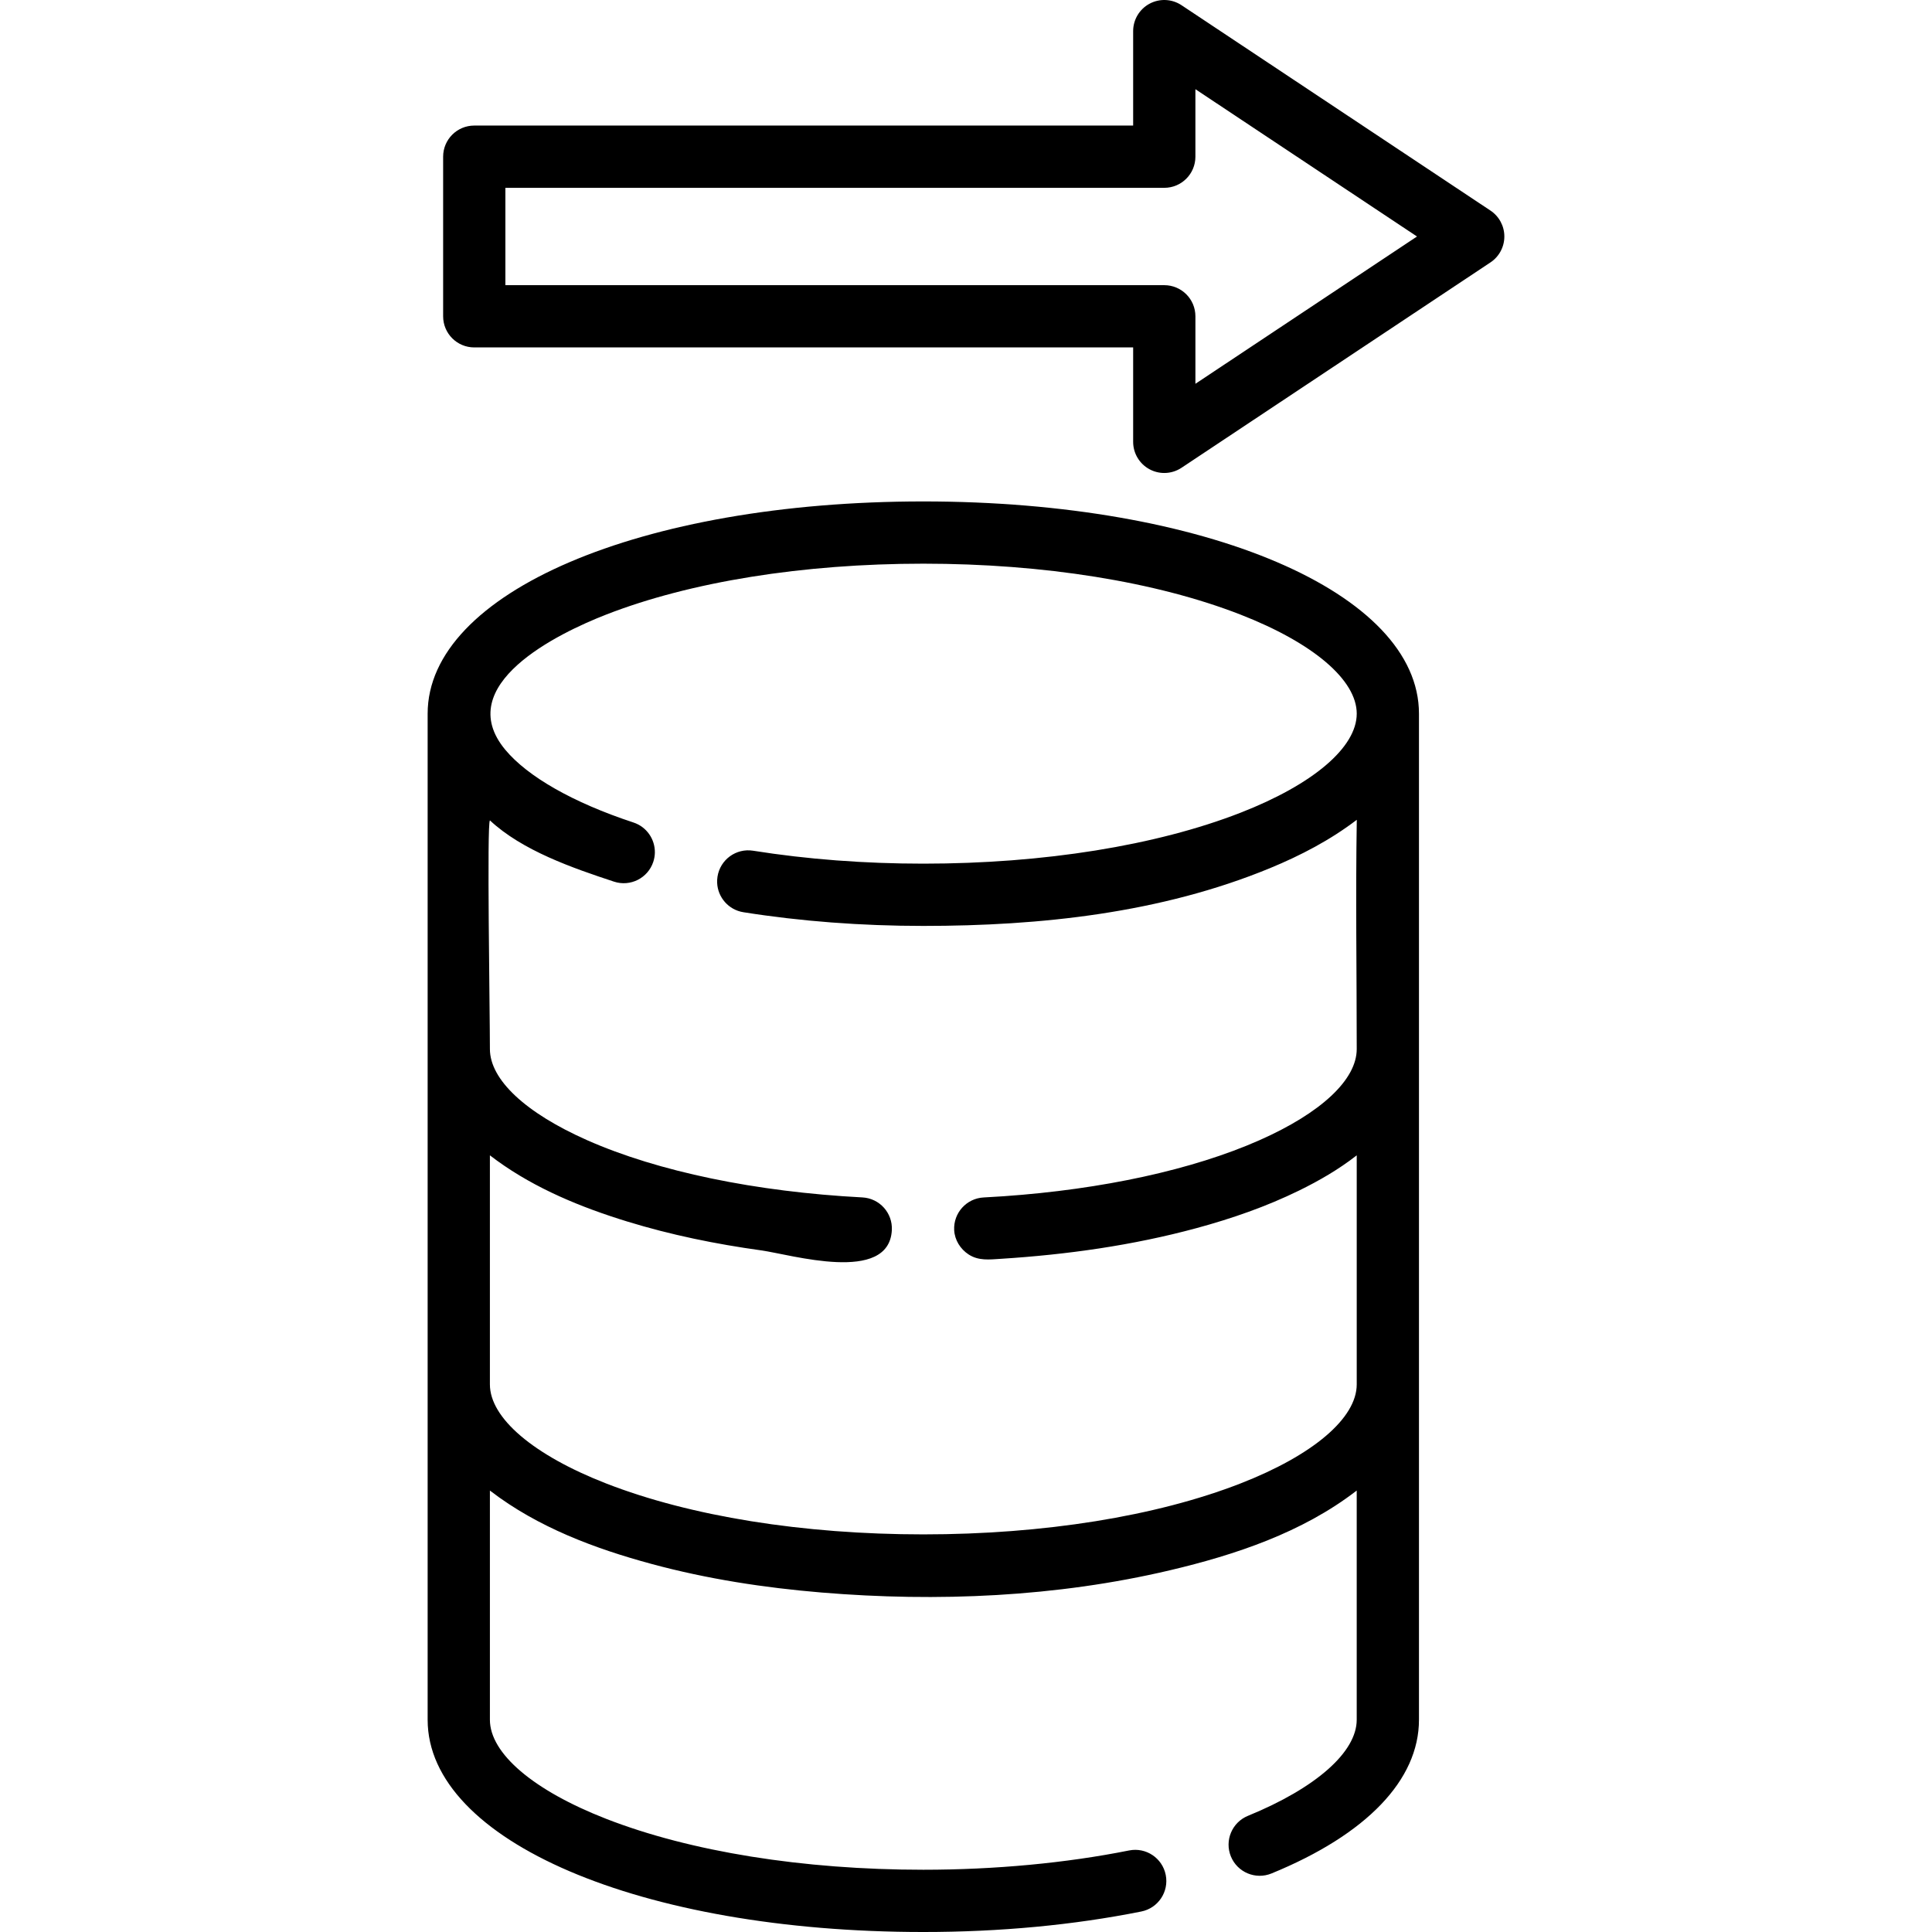
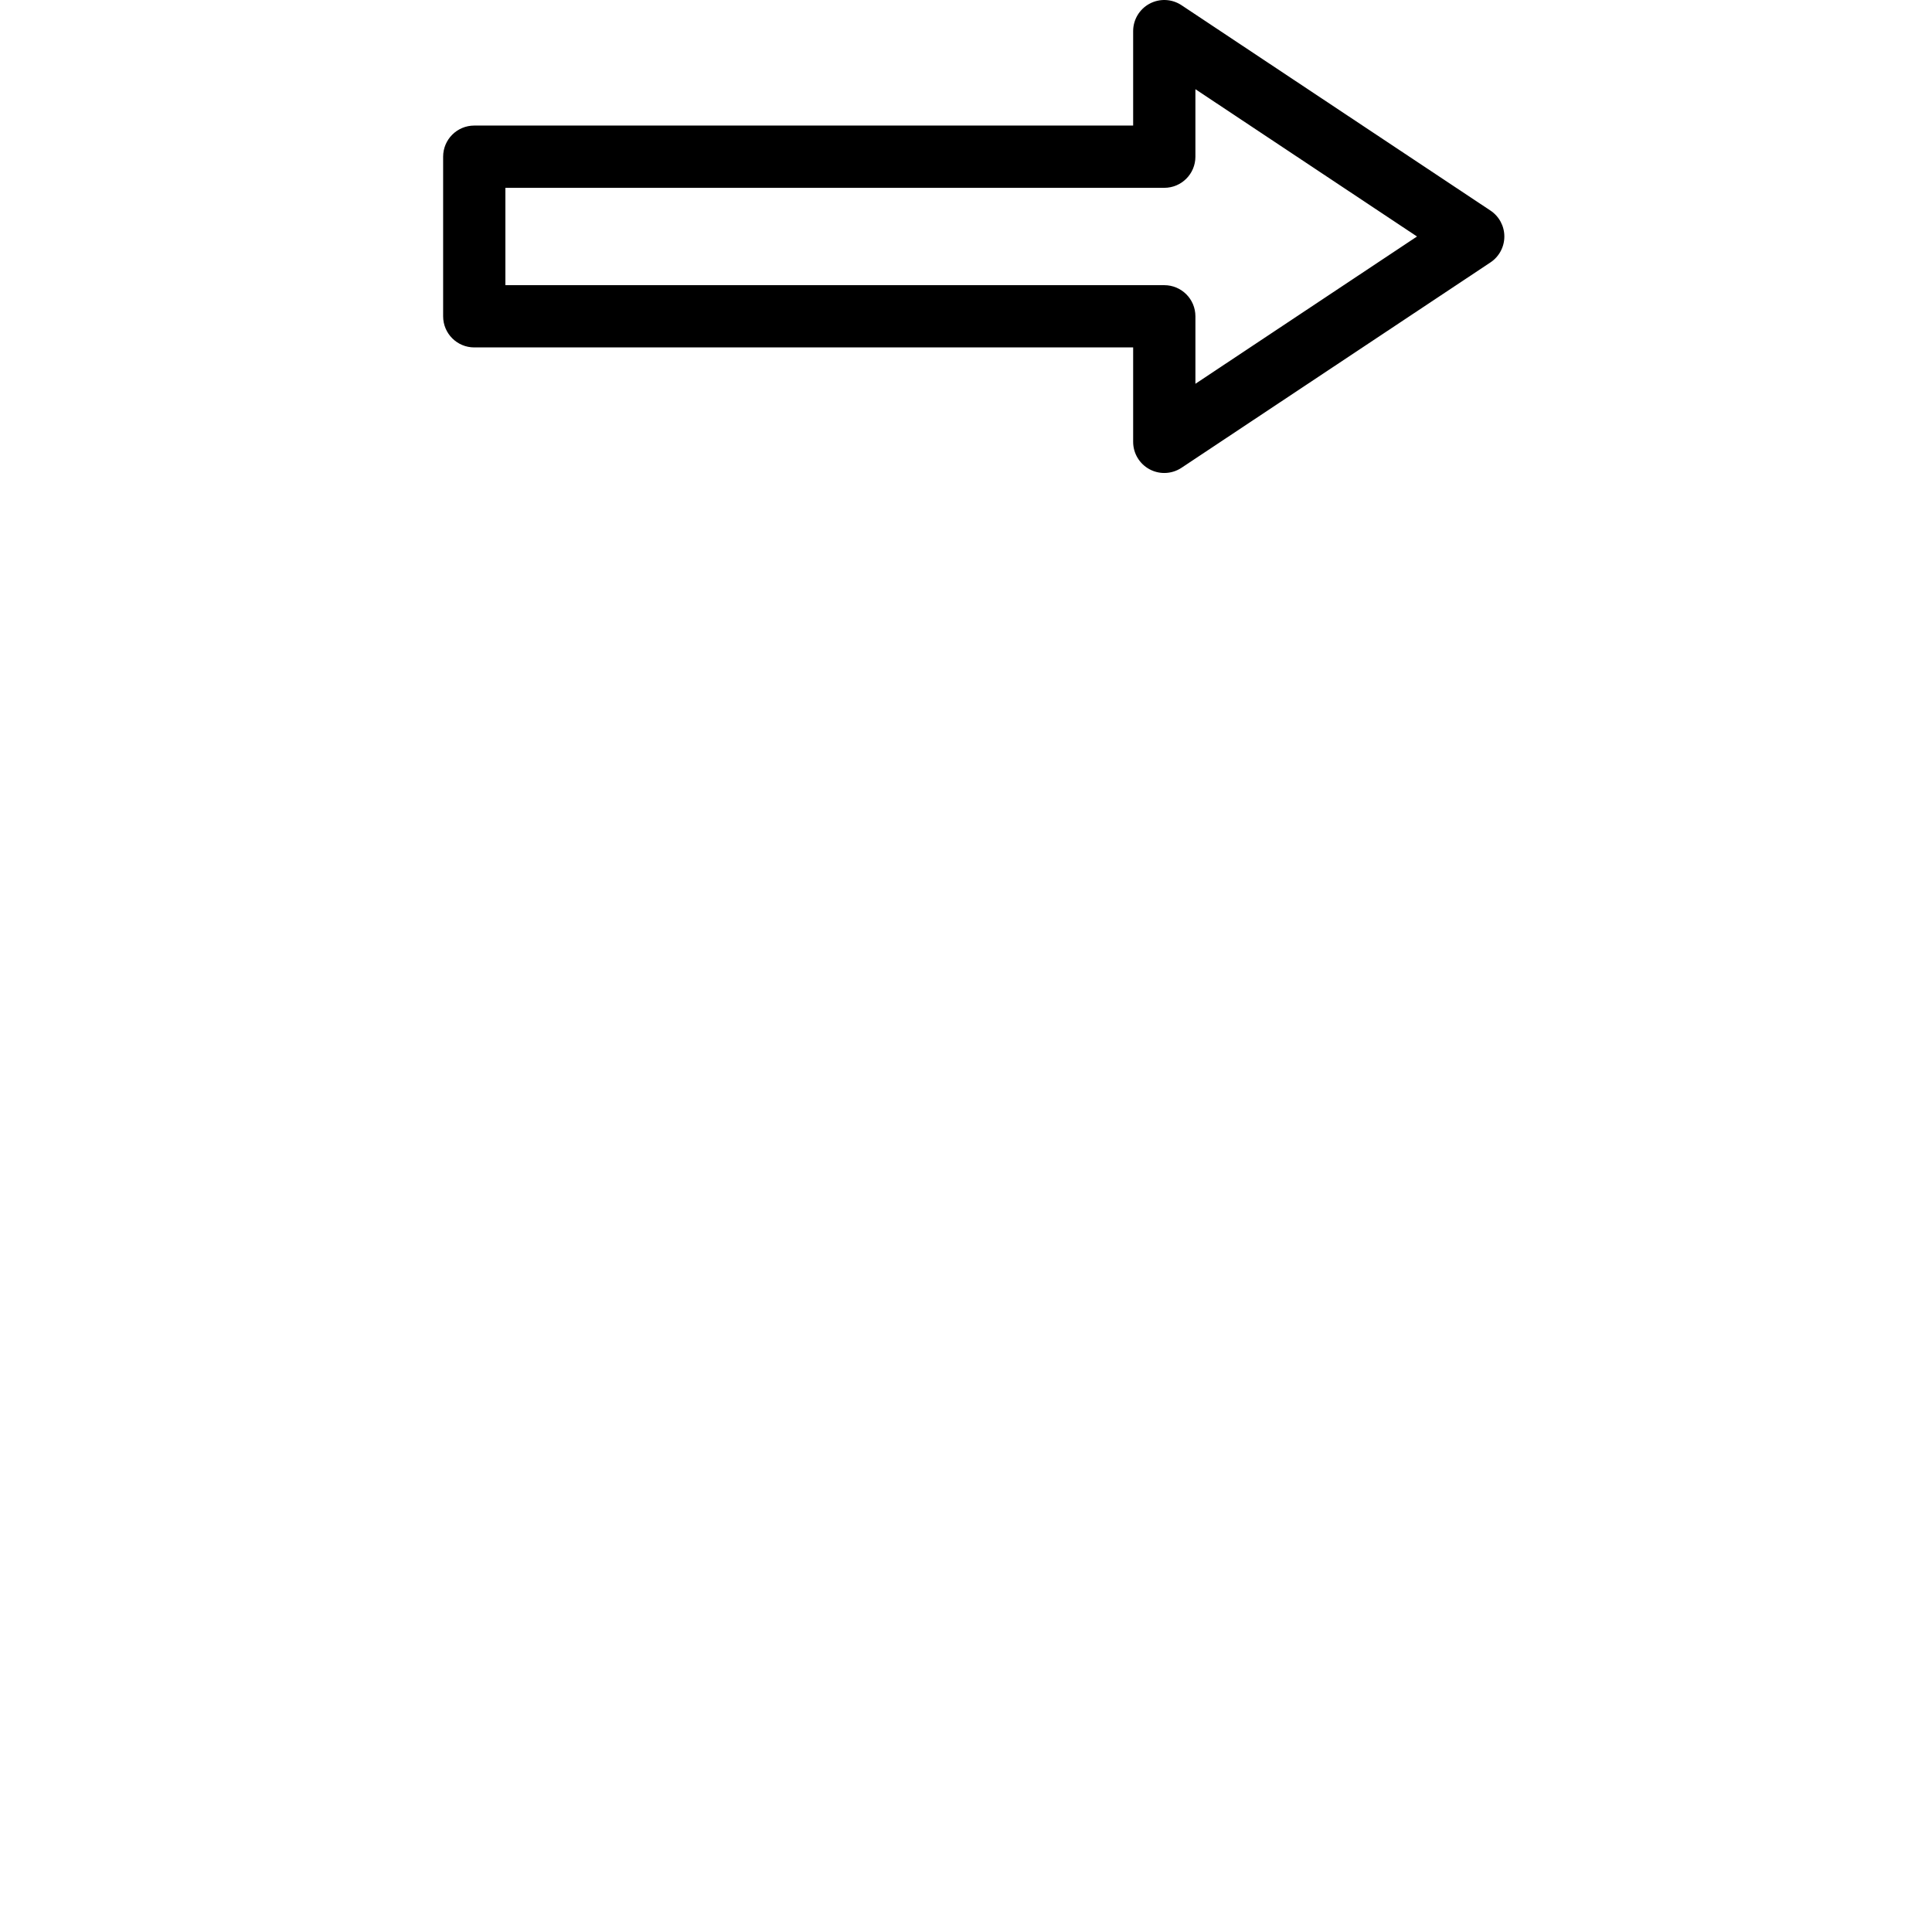
<svg xmlns="http://www.w3.org/2000/svg" fill="#000000" height="800px" width="800px" version="1.1" id="Layer_1" viewBox="0 0 512 512" xml:space="preserve">
  <g>
    <g>
      <path d="M394.987,55.803L313.113,1.38c-2.535-1.684-5.789-1.837-8.464-0.4c-2.68,1.436-4.352,4.23-4.352,7.27v25.027H125.684    c-4.557,0-8.249,3.693-8.249,8.249v42.296c0,4.556,3.692,8.249,8.249,8.249h174.613v25.026c0,3.04,1.673,5.834,4.352,7.27    c1.22,0.654,2.559,0.979,3.897,0.979c1.596,0,3.188-0.463,4.567-1.379l81.874-54.424c2.3-1.529,3.682-4.108,3.682-6.87    C398.669,59.911,397.287,57.332,394.987,55.803z M316.796,101.708V83.822c0-4.556-3.692-8.249-8.249-8.249H133.933V49.775h174.613    c4.557,0,8.249-3.693,8.249-8.249V23.638l58.723,39.035L316.796,101.708z" />
    </g>
  </g>
  <g>
    <g>
-       <path d="M244.689,132.885c-74.886,0-131.358,24.181-131.358,56.246v88.874v88.875v88.874c0,32.066,56.472,56.247,131.358,56.247    c20.323,0,39.758-1.828,57.77-5.433c4.468-0.894,7.364-5.241,6.471-9.708c-0.894-4.466-5.242-7.366-9.708-6.47    c-16.71,3.345-35.567,5.112-54.533,5.112c-31.883,0-61.735-4.792-84.055-13.495c-19.289-7.52-30.805-17.335-30.805-26.254v-60.737    c0.055,0.042,0.113,0.084,0.168,0.125c12.519,9.598,27.629,15.257,42.729,19.337c14.704,3.974,29.839,6.298,45.005,7.56    c30.653,2.549,62.292,1.183,92.292-5.893c17.362-4.096,35.055-10.001,49.354-21.004c0.055-0.042,0.114-0.083,0.168-0.125v60.737    c0,8.557-10.78,18.077-28.835,25.466c-4.216,1.726-6.235,6.543-4.511,10.759c1.726,4.217,6.542,6.234,10.759,4.511    c25.204-10.315,39.084-24.782,39.084-40.736v-88.874v-88.875v-88.874C376.046,157.066,319.574,132.885,244.689,132.885z     M359.547,278.006c0,8.118-9.421,16.936-25.845,24.194c-17.591,7.773-41.484,12.984-67.742,14.819    c-1.751,0.122-3.512,0.23-5.283,0.321c-4.549,0.236-8.046,4.116-7.81,8.666c0.135,2.617,1.639,5.01,3.814,6.431    c2.65,1.731,5.531,1.355,8.53,1.165c17.477-1.104,34.962-3.547,51.882-8.135c9.327-2.529,18.521-5.717,27.207-9.976    c5.272-2.585,10.406-5.551,15.049-9.162c0.065-0.049,0.133-0.098,0.198-0.147v60.699c0,8.919-11.516,18.733-30.805,26.253    c-22.32,8.702-52.171,13.495-84.054,13.495c-31.883,0-61.735-4.792-84.055-13.495c-19.289-7.52-30.805-17.334-30.805-26.253    v-60.705c0.062,0.047,0.128,0.095,0.19,0.142c0.504,0.387,1.016,0.771,1.541,1.152c0.051,0.037,0.1,0.075,0.152,0.112    c10.327,7.478,22.373,12.404,34.495,16.13c11.586,3.561,23.515,5.993,35.516,7.653c7.886,1.091,33.879,8.973,34.625-5.363    c0.24-4.549-3.256-8.432-7.805-8.67c-28.291-1.485-54.186-6.867-72.915-15.153c-16.394-7.254-25.797-16.064-25.797-24.172    c0-9.801-0.829-60.057,0.001-60.567c-0.004-0.023-0.015-0.043-0.032-0.059c8.549,8.026,21.991,12.667,32.915,16.266    c4.33,1.428,8.991-0.927,10.417-5.254c0.267-0.812,0.401-1.634,0.415-2.446c0.058-3.516-2.154-6.812-5.669-7.97    c-16.134-5.314-28.067-12.199-33.95-19.254c-14.361-17.221,14.071-30.918,26.708-35.844c22.32-8.702,52.172-13.495,84.055-13.495    s61.734,4.792,84.054,13.495c19.289,7.52,30.805,17.334,30.805,26.253c0,8.919-11.516,18.733-30.805,26.254    c-22.32,8.702-52.171,13.495-84.054,13.495c-15.602,0-30.776-1.153-45.103-3.427c-4.507-0.719-8.727,2.355-9.44,6.853    c-0.089,0.562-0.119,1.121-0.095,1.669c0.171,3.834,3.012,7.148,6.949,7.774c15.176,2.409,31.223,3.631,47.69,3.631    c31.043,0,62.951-3.389,91.866-15.307c8.132-3.352,16-7.464,23.006-12.813C359.232,237.484,359.547,257.753,359.547,278.006z" />
-     </g>
+       </g>
  </g>
</svg>